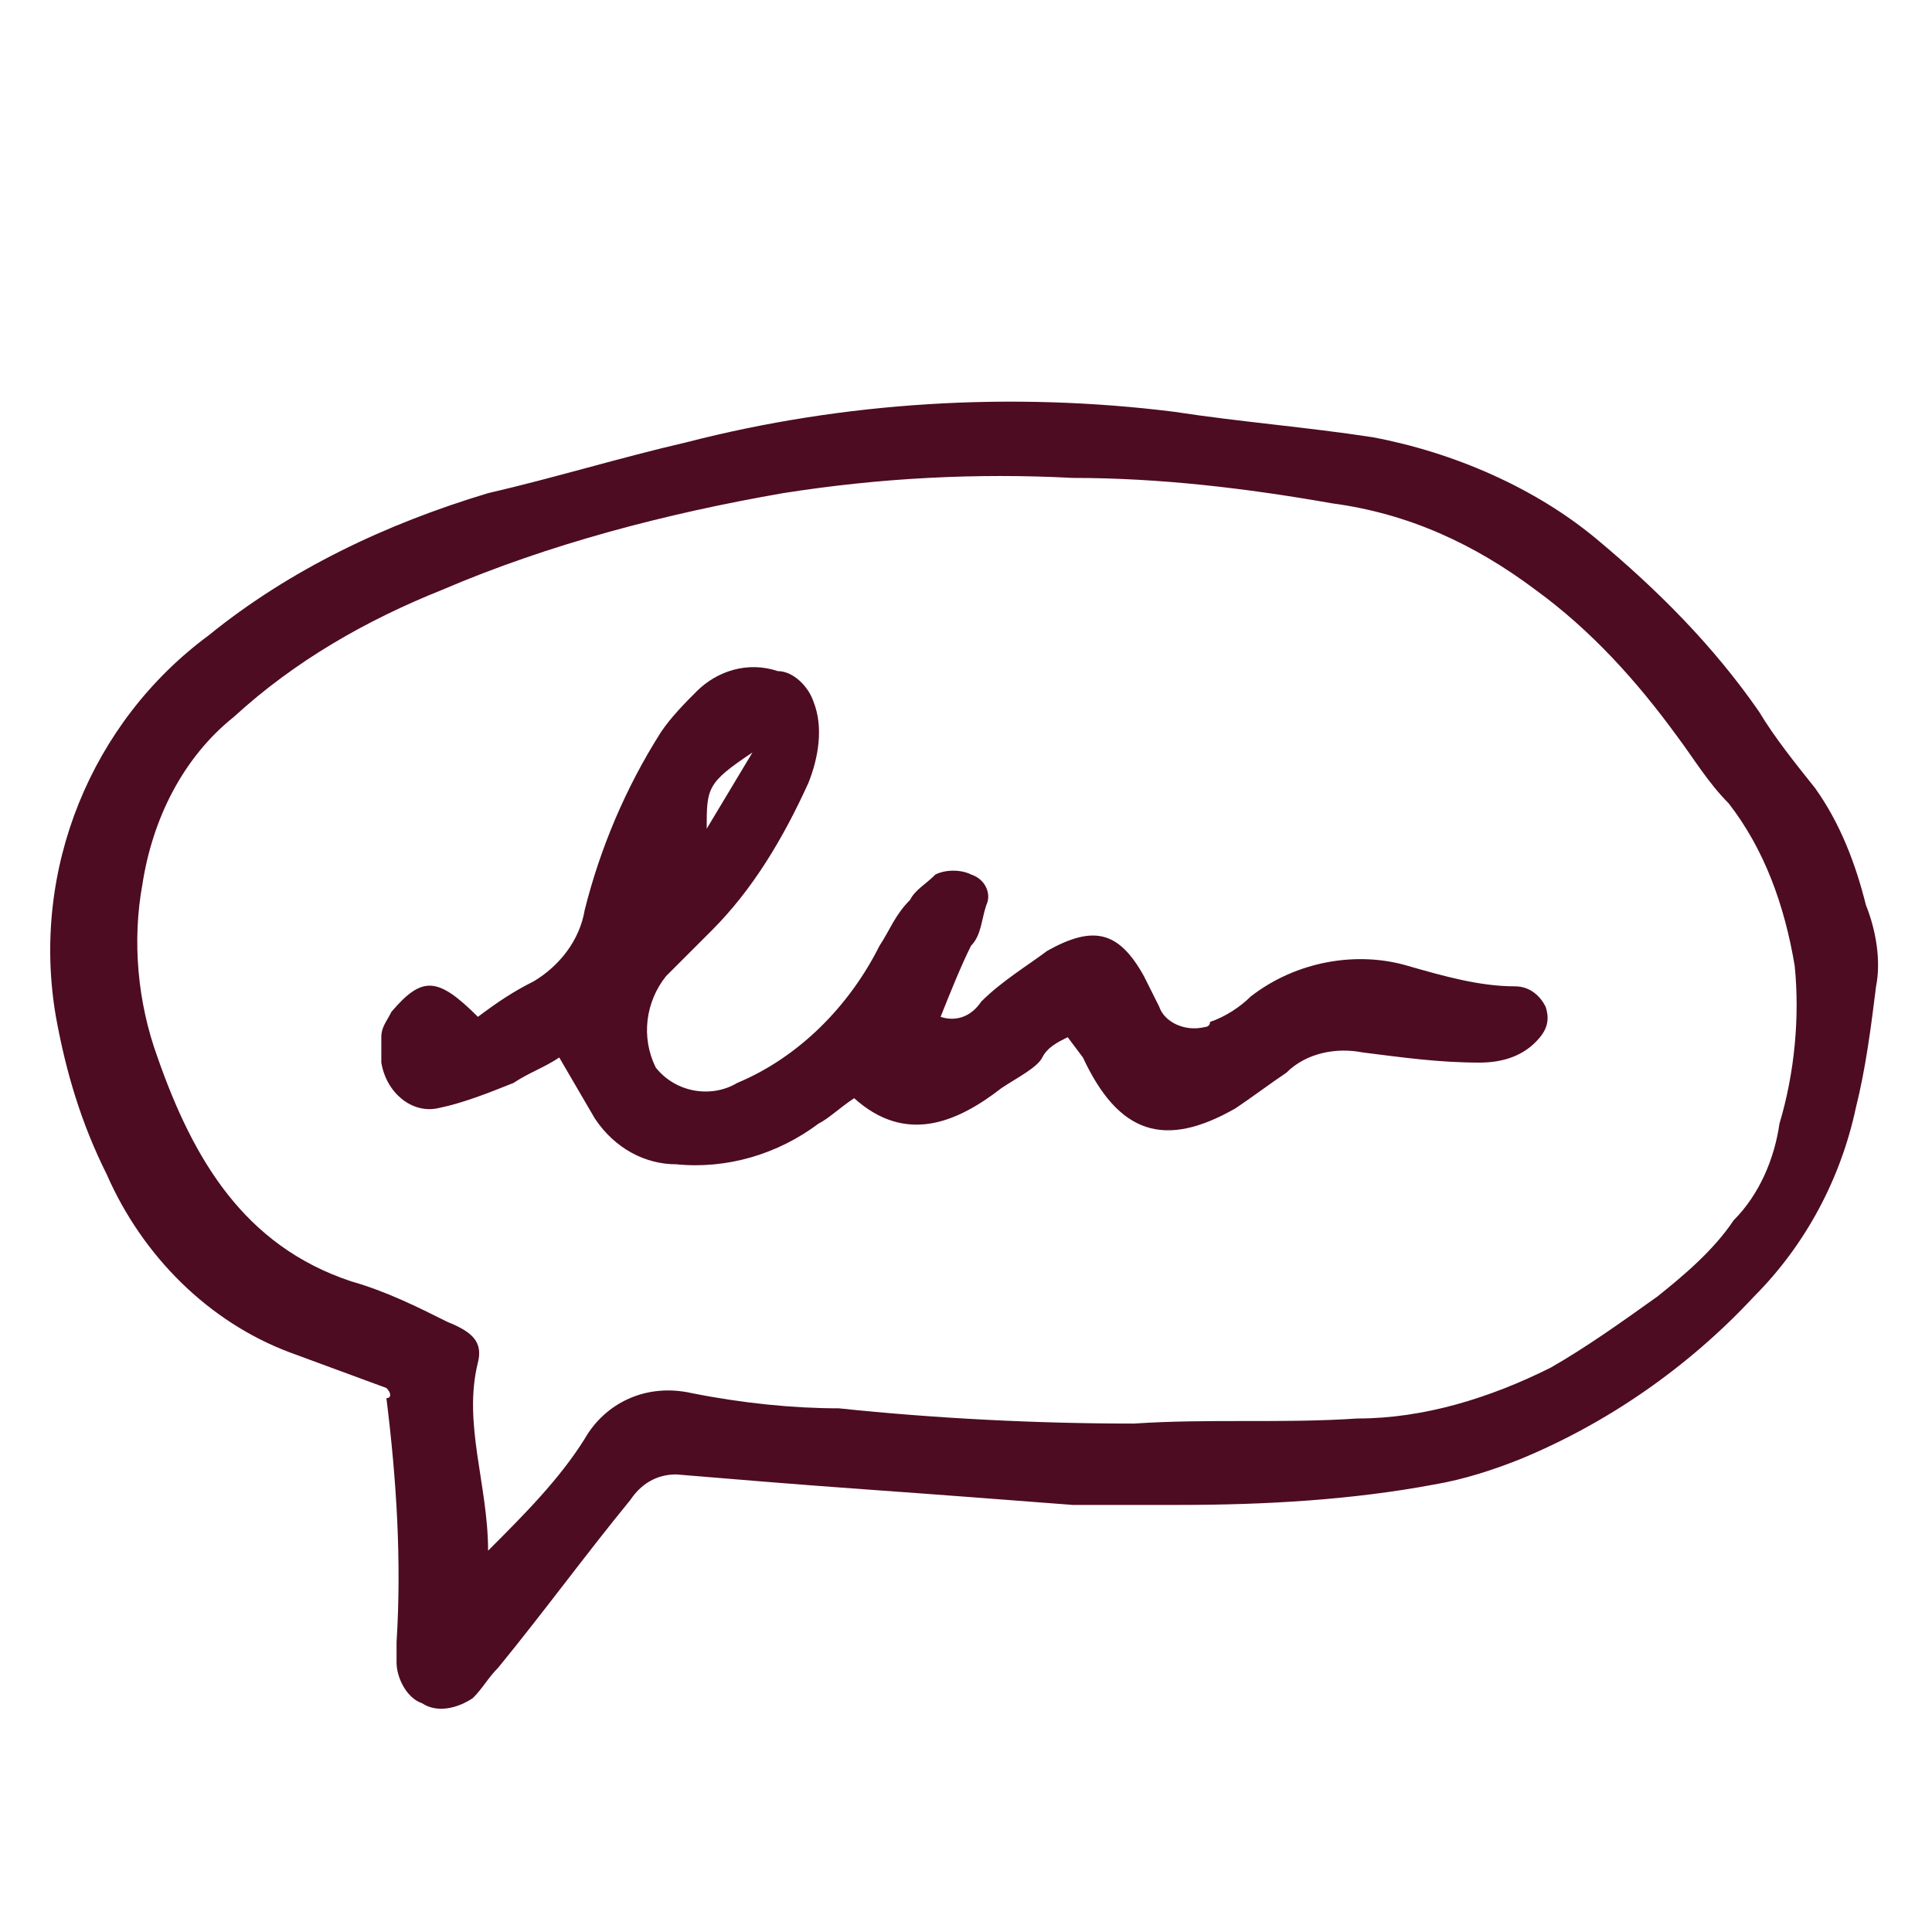
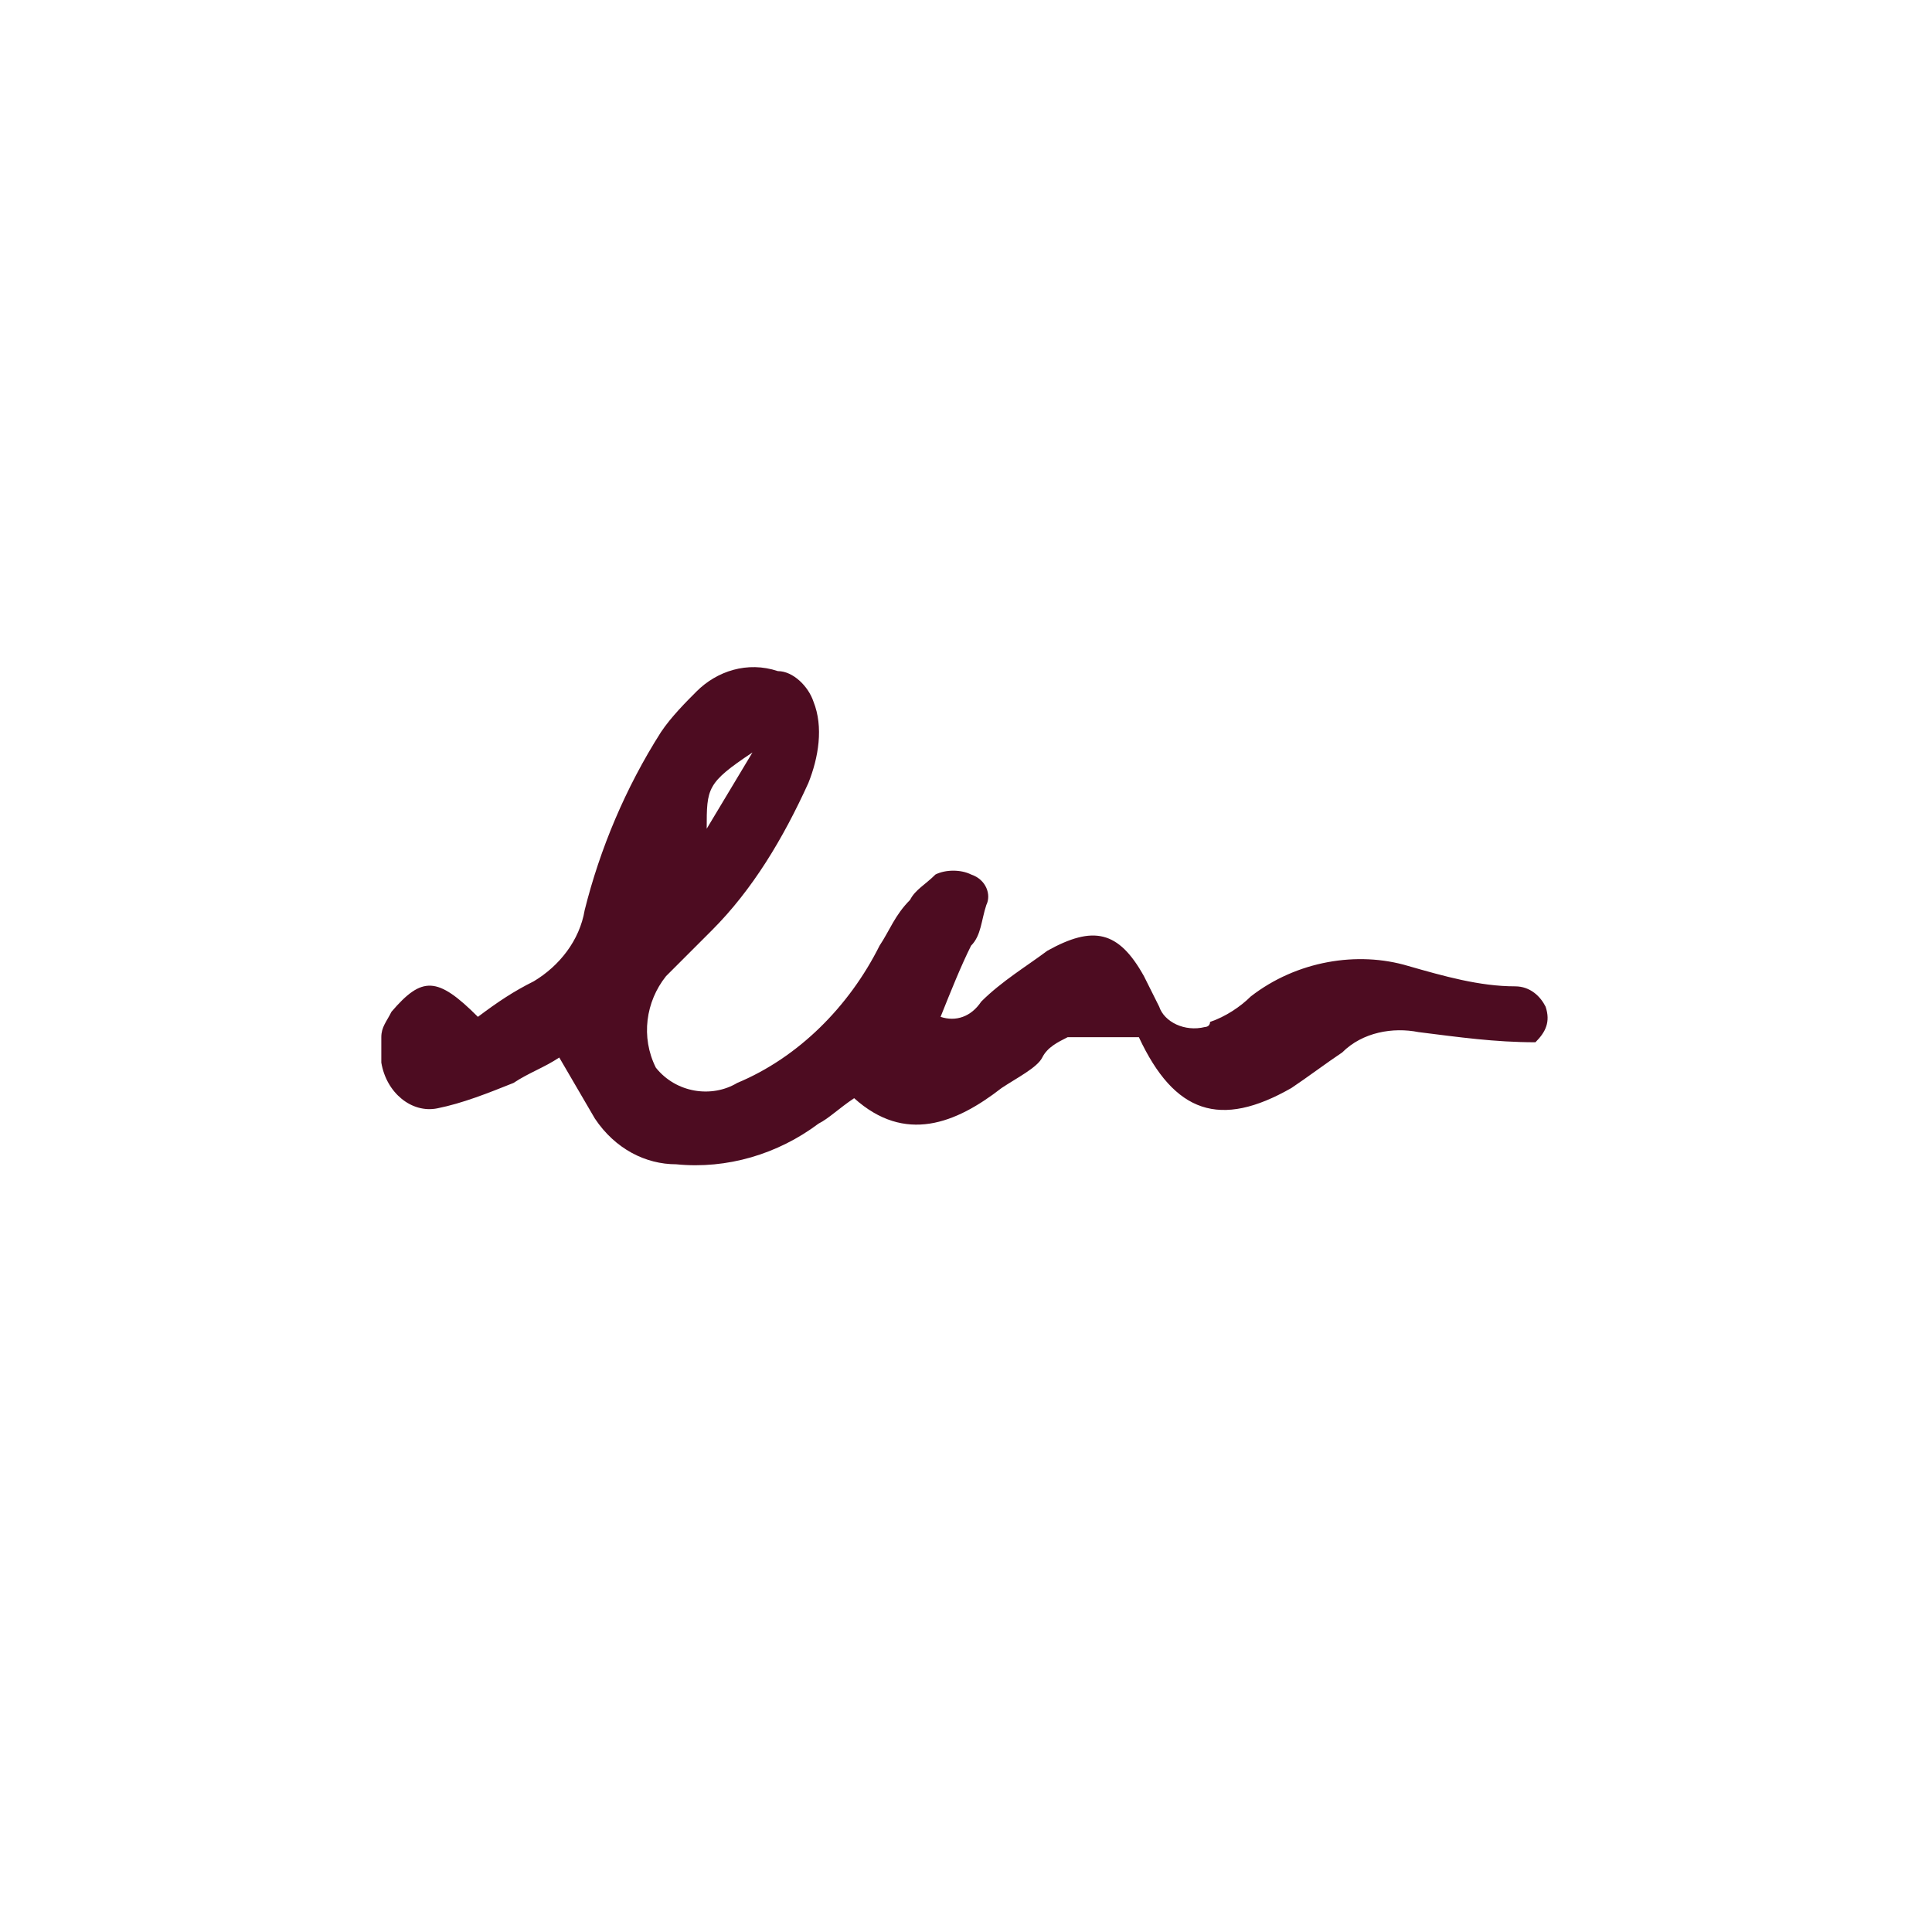
<svg xmlns="http://www.w3.org/2000/svg" version="1.1" id="Ebene_1" x="0px" y="0px" viewBox="0 0 38 38" style="enable-background:new 0 0 38 38;" xml:space="preserve">
  <style type="text/css">
	.st0{fill:#4D0C21;}
</style>
  <g id="Layer_2">
-     <path class="st0" d="M7.6,27.3l-1.9-0.7c-1.6-0.6-2.9-1.9-3.6-3.5c-0.5-1-0.8-2-1-3.1c-0.5-2.9,0.7-5.8,3-7.5   c1.6-1.3,3.5-2.2,5.5-2.8c1.3-0.3,2.6-0.7,3.9-1c3.1-0.8,6.4-1,9.6-0.6c1.3,0.2,2.6,0.3,3.9,0.5c1.6,0.3,3.2,1,4.4,2   c1.2,1,2.3,2.1,3.2,3.4c0.3,0.5,0.7,1,1.1,1.5c0.5,0.7,0.8,1.5,1,2.3c0.2,0.5,0.3,1.1,0.2,1.6c-0.1,0.8-0.2,1.6-0.4,2.4   c-0.3,1.4-1,2.7-2,3.7c-1.3,1.4-2.9,2.5-4.6,3.2c-0.5,0.2-1.1,0.4-1.7,0.5c-1.6,0.3-3.3,0.4-5,0.4c-0.7,0-1.4,0-2.1,0   c-1.3-0.1-2.6-0.2-4-0.3s-2.6-0.2-3.8-0.3c-0.4,0-0.7,0.2-0.9,0.5c-0.9,1.1-1.7,2.2-2.6,3.3c-0.2,0.2-0.3,0.4-0.5,0.6   c-0.3,0.2-0.7,0.3-1,0.1c-0.3-0.1-0.5-0.5-0.5-0.8c0-0.1,0-0.3,0-0.4c0.1-1.6,0-3.2-0.2-4.8C7.7,27.5,7.7,27.4,7.6,27.3z M9.6,30.5   c0.7-0.7,1.4-1.4,1.9-2.2c0.4-0.7,1.2-1.1,2.1-0.9c1,0.2,2,0.3,2.9,0.3c1.9,0.2,3.9,0.3,5.8,0.3c1.5-0.1,2.9,0,4.4-0.1   c1.3,0,2.6-0.4,3.8-1c0.7-0.4,1.4-0.9,2.1-1.4c0.5-0.4,1.1-0.9,1.5-1.5c0.5-0.5,0.8-1.2,0.9-1.9c0.3-1,0.4-2.1,0.3-3.1   c-0.2-1.2-0.6-2.3-1.3-3.2c-0.4-0.4-0.7-0.9-1-1.3c-0.8-1.1-1.7-2.1-2.8-2.9c-1.2-0.9-2.5-1.5-4-1.7c-1.7-0.3-3.4-0.5-5.1-0.5   c-1.9-0.1-3.8,0-5.7,0.3c-2.3,0.4-4.6,1-6.7,1.9c-1.5,0.6-2.9,1.4-4.1,2.5c-1,0.8-1.6,2-1.8,3.3c-0.2,1.1-0.1,2.3,0.3,3.4   c0.7,2,1.7,3.7,3.8,4.4c0.7,0.2,1.3,0.5,1.9,0.8c0.5,0.2,0.7,0.4,0.6,0.8C9.1,28,9.6,29.2,9.6,30.5L9.6,30.5z" />
-     <path class="st0" d="M9.4,20c0.4-0.3,0.7-0.5,1.1-0.7c0.5-0.3,0.9-0.8,1-1.4c0.3-1.2,0.8-2.4,1.5-3.5c0.2-0.3,0.5-0.6,0.7-0.8   c0.4-0.4,1-0.6,1.6-0.4c0.3,0,0.6,0.3,0.7,0.6c0.2,0.5,0.1,1.1-0.1,1.6c-0.5,1.1-1.1,2.1-1.9,2.9c-0.3,0.3-0.6,0.6-0.9,0.9   c-0.4,0.5-0.5,1.2-0.2,1.8c0.4,0.5,1.1,0.6,1.6,0.3c1.2-0.5,2.2-1.5,2.8-2.7c0.2-0.3,0.3-0.6,0.6-0.9c0.1-0.2,0.3-0.3,0.5-0.5   c0.2-0.1,0.5-0.1,0.7,0c0.3,0.1,0.4,0.4,0.3,0.6c-0.1,0.3-0.1,0.6-0.3,0.8c-0.2,0.4-0.4,0.9-0.6,1.4c0.3,0.1,0.6,0,0.8-0.3   c0.4-0.4,0.9-0.7,1.3-1c0.9-0.5,1.4-0.4,1.9,0.5c0.1,0.2,0.2,0.4,0.3,0.6c0.1,0.3,0.5,0.5,0.9,0.4c0,0,0.1,0,0.1-0.1   c0.3-0.1,0.6-0.3,0.8-0.5c0.9-0.7,2.1-0.9,3.1-0.6c0.7,0.2,1.4,0.4,2.1,0.4c0.3,0,0.5,0.2,0.6,0.4c0.1,0.3,0,0.5-0.2,0.7   c-0.3,0.3-0.7,0.4-1.1,0.4c-0.8,0-1.5-0.1-2.3-0.2c-0.5-0.1-1.1,0-1.5,0.4c-0.3,0.2-0.7,0.5-1,0.7c-1.4,0.8-2.3,0.5-3-1L21,20.4   c-0.2,0.1-0.4,0.2-0.5,0.4s-0.5,0.4-0.8,0.6c-0.9,0.7-1.9,1.1-2.9,0.2c-0.3,0.2-0.5,0.4-0.7,0.5c-0.8,0.6-1.8,0.9-2.8,0.8   c-0.6,0-1.2-0.3-1.6-0.9L11,20.8c-0.3,0.2-0.6,0.3-0.9,0.5c-0.5,0.2-1,0.4-1.5,0.5c-0.5,0.1-1-0.3-1.1-0.9c0-0.2,0-0.3,0-0.5   c0-0.2,0.1-0.3,0.2-0.5C8.3,19.2,8.6,19.2,9.4,20z M14.8,14.8c-0.9,0.6-0.9,0.7-0.9,1.5L14.8,14.8z" />
+     <path class="st0" d="M9.4,20c0.4-0.3,0.7-0.5,1.1-0.7c0.5-0.3,0.9-0.8,1-1.4c0.3-1.2,0.8-2.4,1.5-3.5c0.2-0.3,0.5-0.6,0.7-0.8   c0.4-0.4,1-0.6,1.6-0.4c0.3,0,0.6,0.3,0.7,0.6c0.2,0.5,0.1,1.1-0.1,1.6c-0.5,1.1-1.1,2.1-1.9,2.9c-0.3,0.3-0.6,0.6-0.9,0.9   c-0.4,0.5-0.5,1.2-0.2,1.8c0.4,0.5,1.1,0.6,1.6,0.3c1.2-0.5,2.2-1.5,2.8-2.7c0.2-0.3,0.3-0.6,0.6-0.9c0.1-0.2,0.3-0.3,0.5-0.5   c0.2-0.1,0.5-0.1,0.7,0c0.3,0.1,0.4,0.4,0.3,0.6c-0.1,0.3-0.1,0.6-0.3,0.8c-0.2,0.4-0.4,0.9-0.6,1.4c0.3,0.1,0.6,0,0.8-0.3   c0.4-0.4,0.9-0.7,1.3-1c0.9-0.5,1.4-0.4,1.9,0.5c0.1,0.2,0.2,0.4,0.3,0.6c0.1,0.3,0.5,0.5,0.9,0.4c0,0,0.1,0,0.1-0.1   c0.3-0.1,0.6-0.3,0.8-0.5c0.9-0.7,2.1-0.9,3.1-0.6c0.7,0.2,1.4,0.4,2.1,0.4c0.3,0,0.5,0.2,0.6,0.4c0.1,0.3,0,0.5-0.2,0.7   c-0.8,0-1.5-0.1-2.3-0.2c-0.5-0.1-1.1,0-1.5,0.4c-0.3,0.2-0.7,0.5-1,0.7c-1.4,0.8-2.3,0.5-3-1L21,20.4   c-0.2,0.1-0.4,0.2-0.5,0.4s-0.5,0.4-0.8,0.6c-0.9,0.7-1.9,1.1-2.9,0.2c-0.3,0.2-0.5,0.4-0.7,0.5c-0.8,0.6-1.8,0.9-2.8,0.8   c-0.6,0-1.2-0.3-1.6-0.9L11,20.8c-0.3,0.2-0.6,0.3-0.9,0.5c-0.5,0.2-1,0.4-1.5,0.5c-0.5,0.1-1-0.3-1.1-0.9c0-0.2,0-0.3,0-0.5   c0-0.2,0.1-0.3,0.2-0.5C8.3,19.2,8.6,19.2,9.4,20z M14.8,14.8c-0.9,0.6-0.9,0.7-0.9,1.5L14.8,14.8z" />
  </g>
</svg>